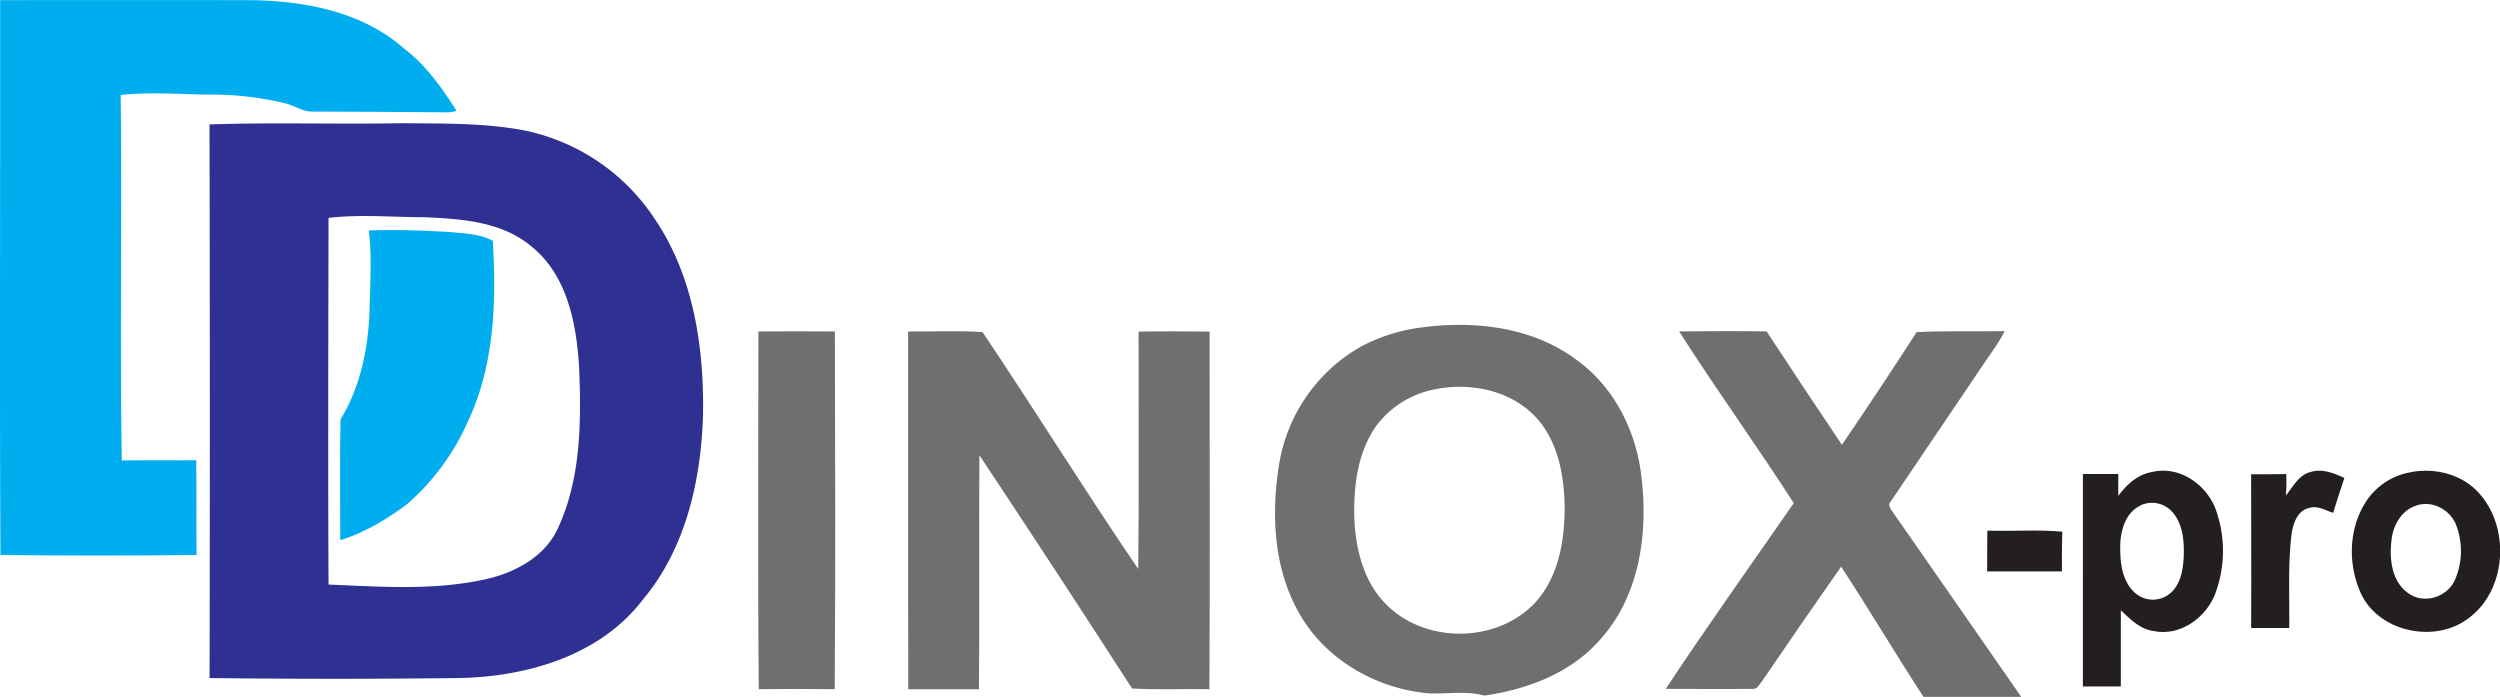
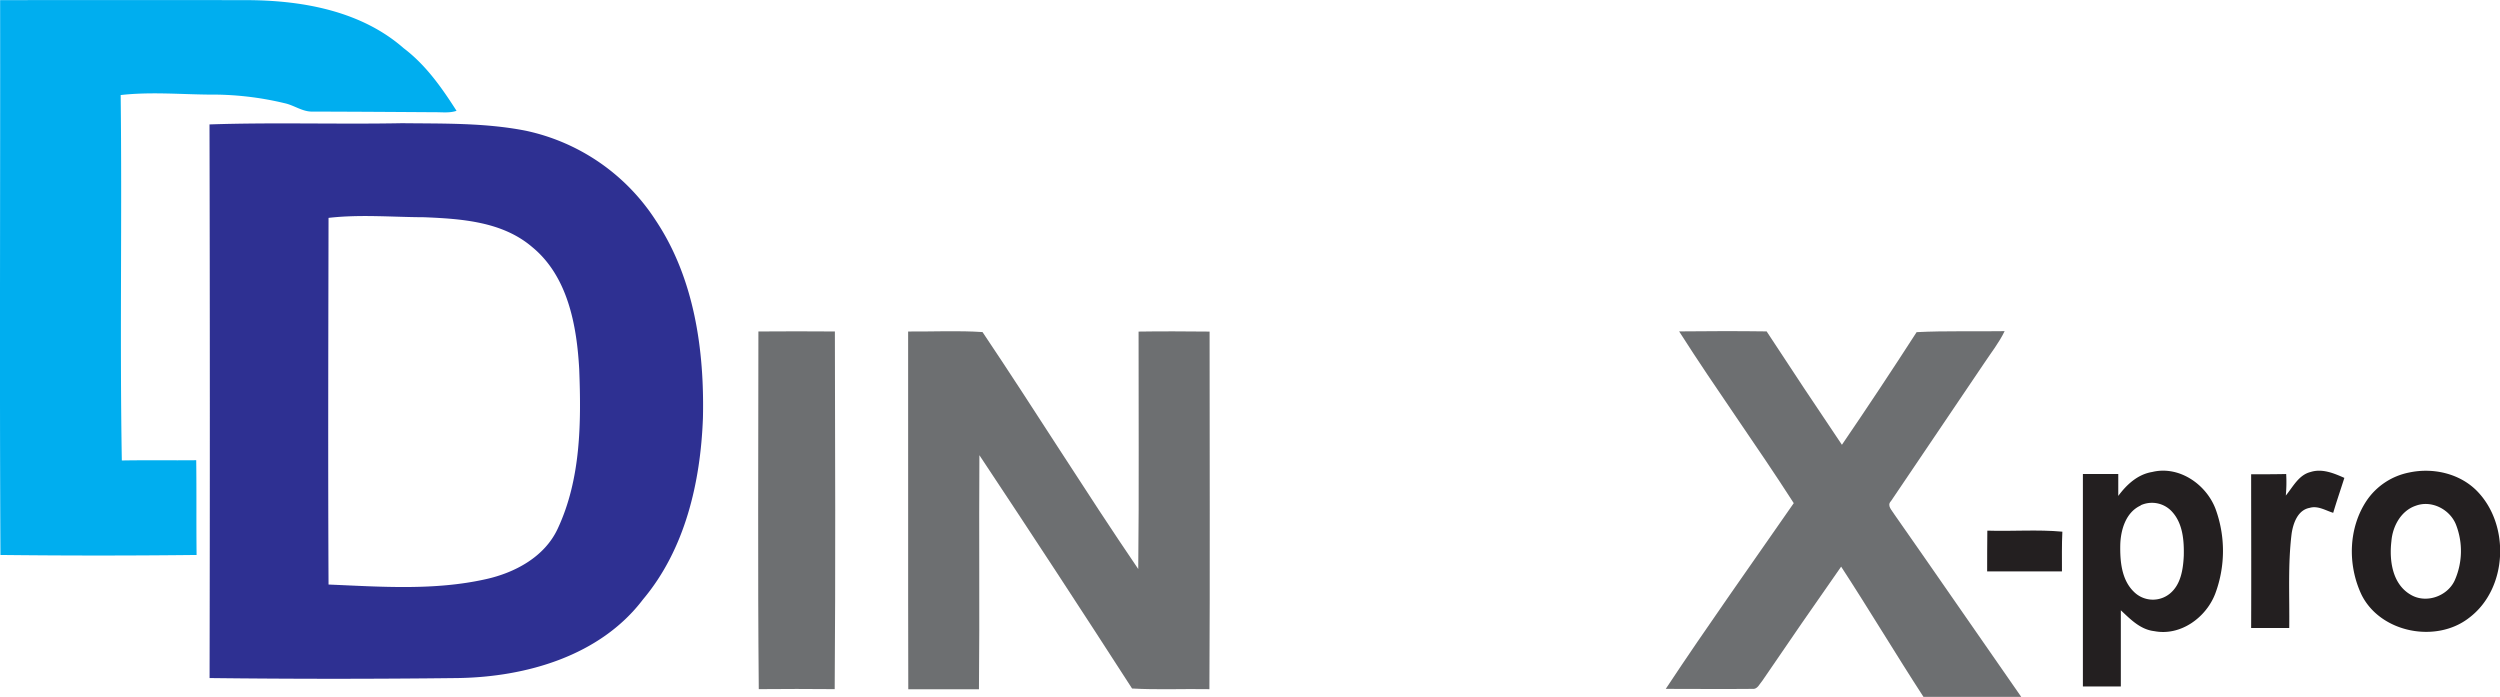
<svg xmlns="http://www.w3.org/2000/svg" id="Layer_1" data-name="Layer 1" viewBox="0 0 672.07 187.37">
  <defs>
    <style>
      .cls-1 {
        fill: #00aeef;
      }

      .cls-2 {
        fill: #2e3092;
      }

      .cls-3 {
        fill: #6d6f71;
      }

      .cls-4 {
        fill: #231f20;
      }
    </style>
  </defs>
  <g>
    <path class="cls-1" d="M55.45,50.67q33.51-.06,67,0c14.62.13,30.19,3,41.5,12.93,5.94,4.49,10.24,10.62,14.2,16.82-1.83.63-3.78.37-5.67.38-11-.07-22-.15-33.06-.17-2.69.07-4.94-1.72-7.51-2.26a83.29,83.29,0,0,0-20.33-2.31c-7.9-.08-15.85-.77-23.72.12.39,32.74-.25,65.51.31,98.24,6.67-.12,13.35,0,20-.07.11,8.49,0,17,.1,25.47q-26.35.3-52.73,0C55.28,150.14,55.52,100.4,55.45,50.67Z" transform="translate(-55.42 -50.63)" />
-     <path class="cls-1" d="M154.57,112.6c7.31-.3,14.64,0,21.94.41,3.84.41,7.9.47,11.38,2.34,1,16.28.46,33.37-6.6,48.4a63.6,63.6,0,0,1-16.56,22.52c-5.43,4-11.35,7.59-17.84,9.58,0-10.82-.11-21.65.07-32.46,5.38-8.79,7.47-19.17,7.81-29.37C154.9,126.88,155.43,119.71,154.57,112.6Z" transform="translate(-55.42 -50.63)" />
  </g>
  <path class="cls-2" d="M111.74,84.08c17.23-.59,34.51,0,51.76-.33,11.07.13,22.24-.13,33.15,2a55.3,55.3,0,0,1,35.06,24.15c10.35,15.52,13.09,34.78,12.68,53.08-.64,17.27-4.77,35.31-16.14,48.82-11.5,15.16-31.44,20.84-49.74,21.11q-33.36.39-66.75,0Q111.91,158.5,111.74,84.08Zm32,25.12c-.06,32.86-.16,65.71,0,98.57,14.06.59,28.41,1.67,42.27-1.44,7.85-1.73,15.83-6,19.34-13.58,6.23-13.31,6.33-28.45,5.78-42.85-.65-11.78-3.05-25-12.66-32.87-8-6.85-19-7.58-29-8C160.91,109,152.29,108.22,143.76,109.2Z" transform="translate(-55.42 -50.63)" />
  <g>
-     <path class="cls-3" d="M437.09,138.73c14.59-2.07,30.65-.23,42.62,9,9.65,7.13,15.4,18.59,16.88,30.35,2,15.31-.19,32.39-10.84,44.29-7.84,9.14-19.63,13.58-31.27,15.25-4.87-1.33-10-.39-14.94-.59-13.78-1.2-27.2-8.69-34.37-20.7-7.4-12.29-8.12-27.46-5.82-41.31a44.65,44.65,0,0,1,21.33-30.88A46.84,46.84,0,0,1,437.09,138.73Zm2.83,16.83A25.62,25.62,0,0,0,425.48,165c-4.93,6.9-6.12,15.68-6,24,.21,8.92,2.47,18.53,9.29,24.78,10.68,10,29.39,9.56,39.4-1.21,6.25-6.88,7.88-16.6,7.87-25.59-.11-8.64-1.81-18-8-24.47C460.87,155.12,449.62,153.22,439.92,155.56Z" transform="translate(-55.42 -50.63)" />
    <path class="cls-3" d="M259.3,139.74q10.27-.08,20.56,0c.07,32.05.19,64.11-.05,96.15-6.81-.08-13.61-.05-20.41,0C259.1,203.85,259.3,171.79,259.3,139.74Z" transform="translate(-55.42 -50.63)" />
    <path class="cls-3" d="M299.55,139.75c6.67.05,13.38-.29,20,.15,14.16,21.09,27.57,42.71,41.86,63.7.24-21.27.06-42.55.09-63.83,6.36-.11,12.72-.05,19.09,0,0,32,.13,64.09-.05,96.13-6.93-.13-13.87.21-20.79-.18Q339.44,204.21,318.71,173c-.15,21,.09,42-.12,62.92-6.33,0-12.67,0-19,0C299.51,203.84,299.59,171.8,299.55,139.75Z" transform="translate(-55.42 -50.63)" />
    <path class="cls-3" d="M506.82,139.72c7.84-.08,15.68-.11,23.52,0q10,15.3,20.24,30.48,10.23-15,20.08-30.28c7.88-.4,15.78-.14,23.66-.27-1.49,3.12-3.66,5.82-5.55,8.69-8.32,12.35-16.7,24.67-25,37-1.2,1.2.27,2.48.87,3.52,11.44,16.32,22.73,32.75,34.14,49.1H572.5c-7.52-11.58-14.6-23.45-22.13-35q-10.68,15.24-21.16,30.64c-.76.85-1.33,2.42-2.73,2.22-7.75.08-15.51,0-23.26,0,11.15-16.85,22.89-33.32,34.41-49.93C527.64,170.33,516.76,155.33,506.82,139.72Z" transform="translate(-55.42 -50.63)" />
  </g>
  <g>
    <path class="cls-4" d="M634,177.51c7.19-1.75,14.46,3.27,17,9.88a32.85,32.85,0,0,1,0,22.67c-2.4,6.51-9.34,11.62-16.44,10.24-3.75-.42-6.43-3.2-9-5.61q0,10.25,0,20.49c-3.41,0-6.8,0-10.2,0V178.06q4.76,0,9.51,0,0,2.94,0,5.89C627.1,180.93,630.07,178.15,634,177.51Zm-3.07,9c-4,1.78-5.41,6.52-5.52,10.57-.08,4.35.31,9.32,3.58,12.56a7.22,7.22,0,0,0,9.71.6c3-2.42,3.6-6.55,3.78-10.16.1-4.06-.23-8.64-3.08-11.81A7.29,7.29,0,0,0,630.9,186.46Z" transform="translate(-55.42 -50.63)" />
    <path class="cls-4" d="M669.91,183.85c1.93-2.34,3.46-5.54,6.65-6.33,3.11-1,6.27.33,9.09,1.58-1,3.14-2.06,6.24-3,9.39-2-.6-4.12-2-6.33-1.33-3.18.57-4.41,4.08-4.84,6.87-1.05,8.44-.53,17-.65,25.43-3.42,0-6.83,0-10.24,0,.06-13.78,0-27.56,0-41.33,3.14,0,6.28,0,9.42-.07A39.14,39.14,0,0,1,669.91,183.85Z" transform="translate(-55.42 -50.63)" />
    <path class="cls-4" d="M703.05,177.66c6.26-1.35,13.31.15,18,4.71,9.23,9.08,8.61,26.46-1.87,34.35-8.87,6.93-23.86,4-28.92-6.22-3.78-8-3.56-18,1.47-25.42A18,18,0,0,1,703.05,177.66Zm1.84,8.91c-4,1.33-6.27,5.52-6.59,9.53-.61,5.11.21,11.43,5.05,14.33,4.08,2.55,9.86.61,11.91-3.65a19.48,19.48,0,0,0,.44-15C714.13,187.64,709.18,185,704.89,186.57Z" transform="translate(-55.42 -50.63)" />
    <path class="cls-4" d="M589.67,193.28c6.72.22,13.48-.34,20.17.28-.18,3.55-.1,7.11-.11,10.67-6.7,0-13.41,0-20.11,0C589.64,200.56,589.61,196.92,589.67,193.28Z" transform="translate(-55.42 -50.63)" />
  </g>
</svg>